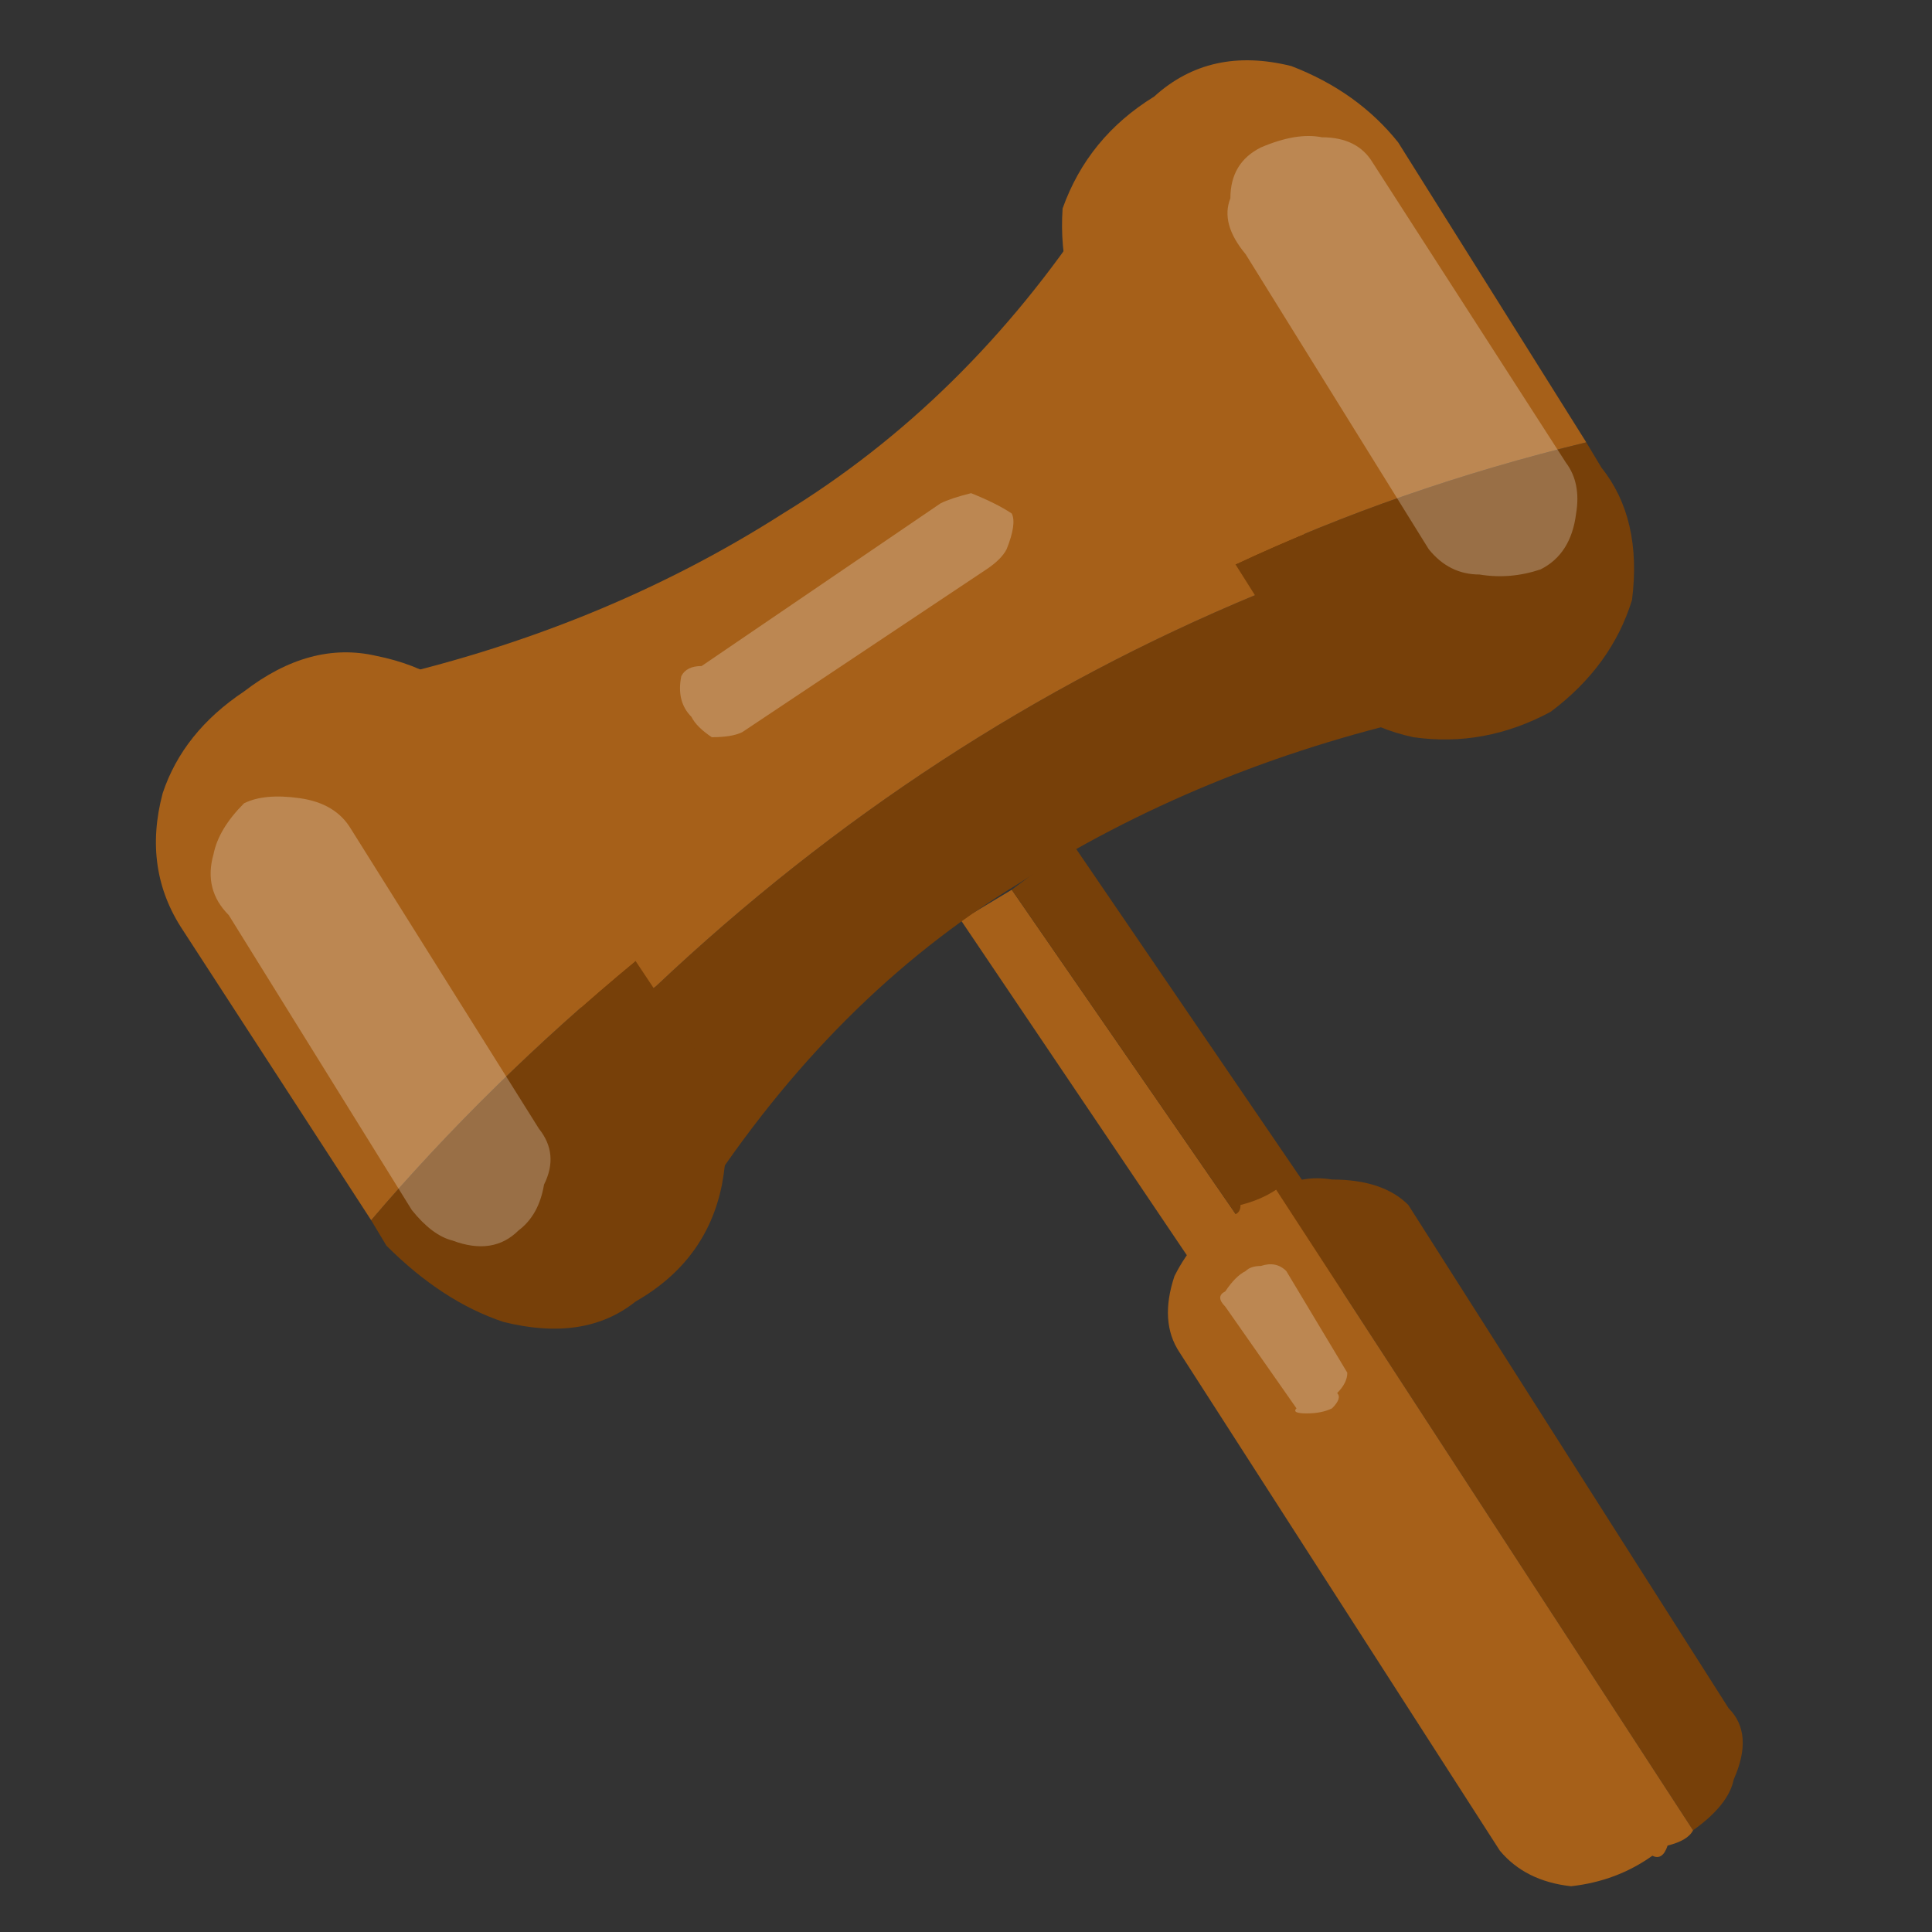
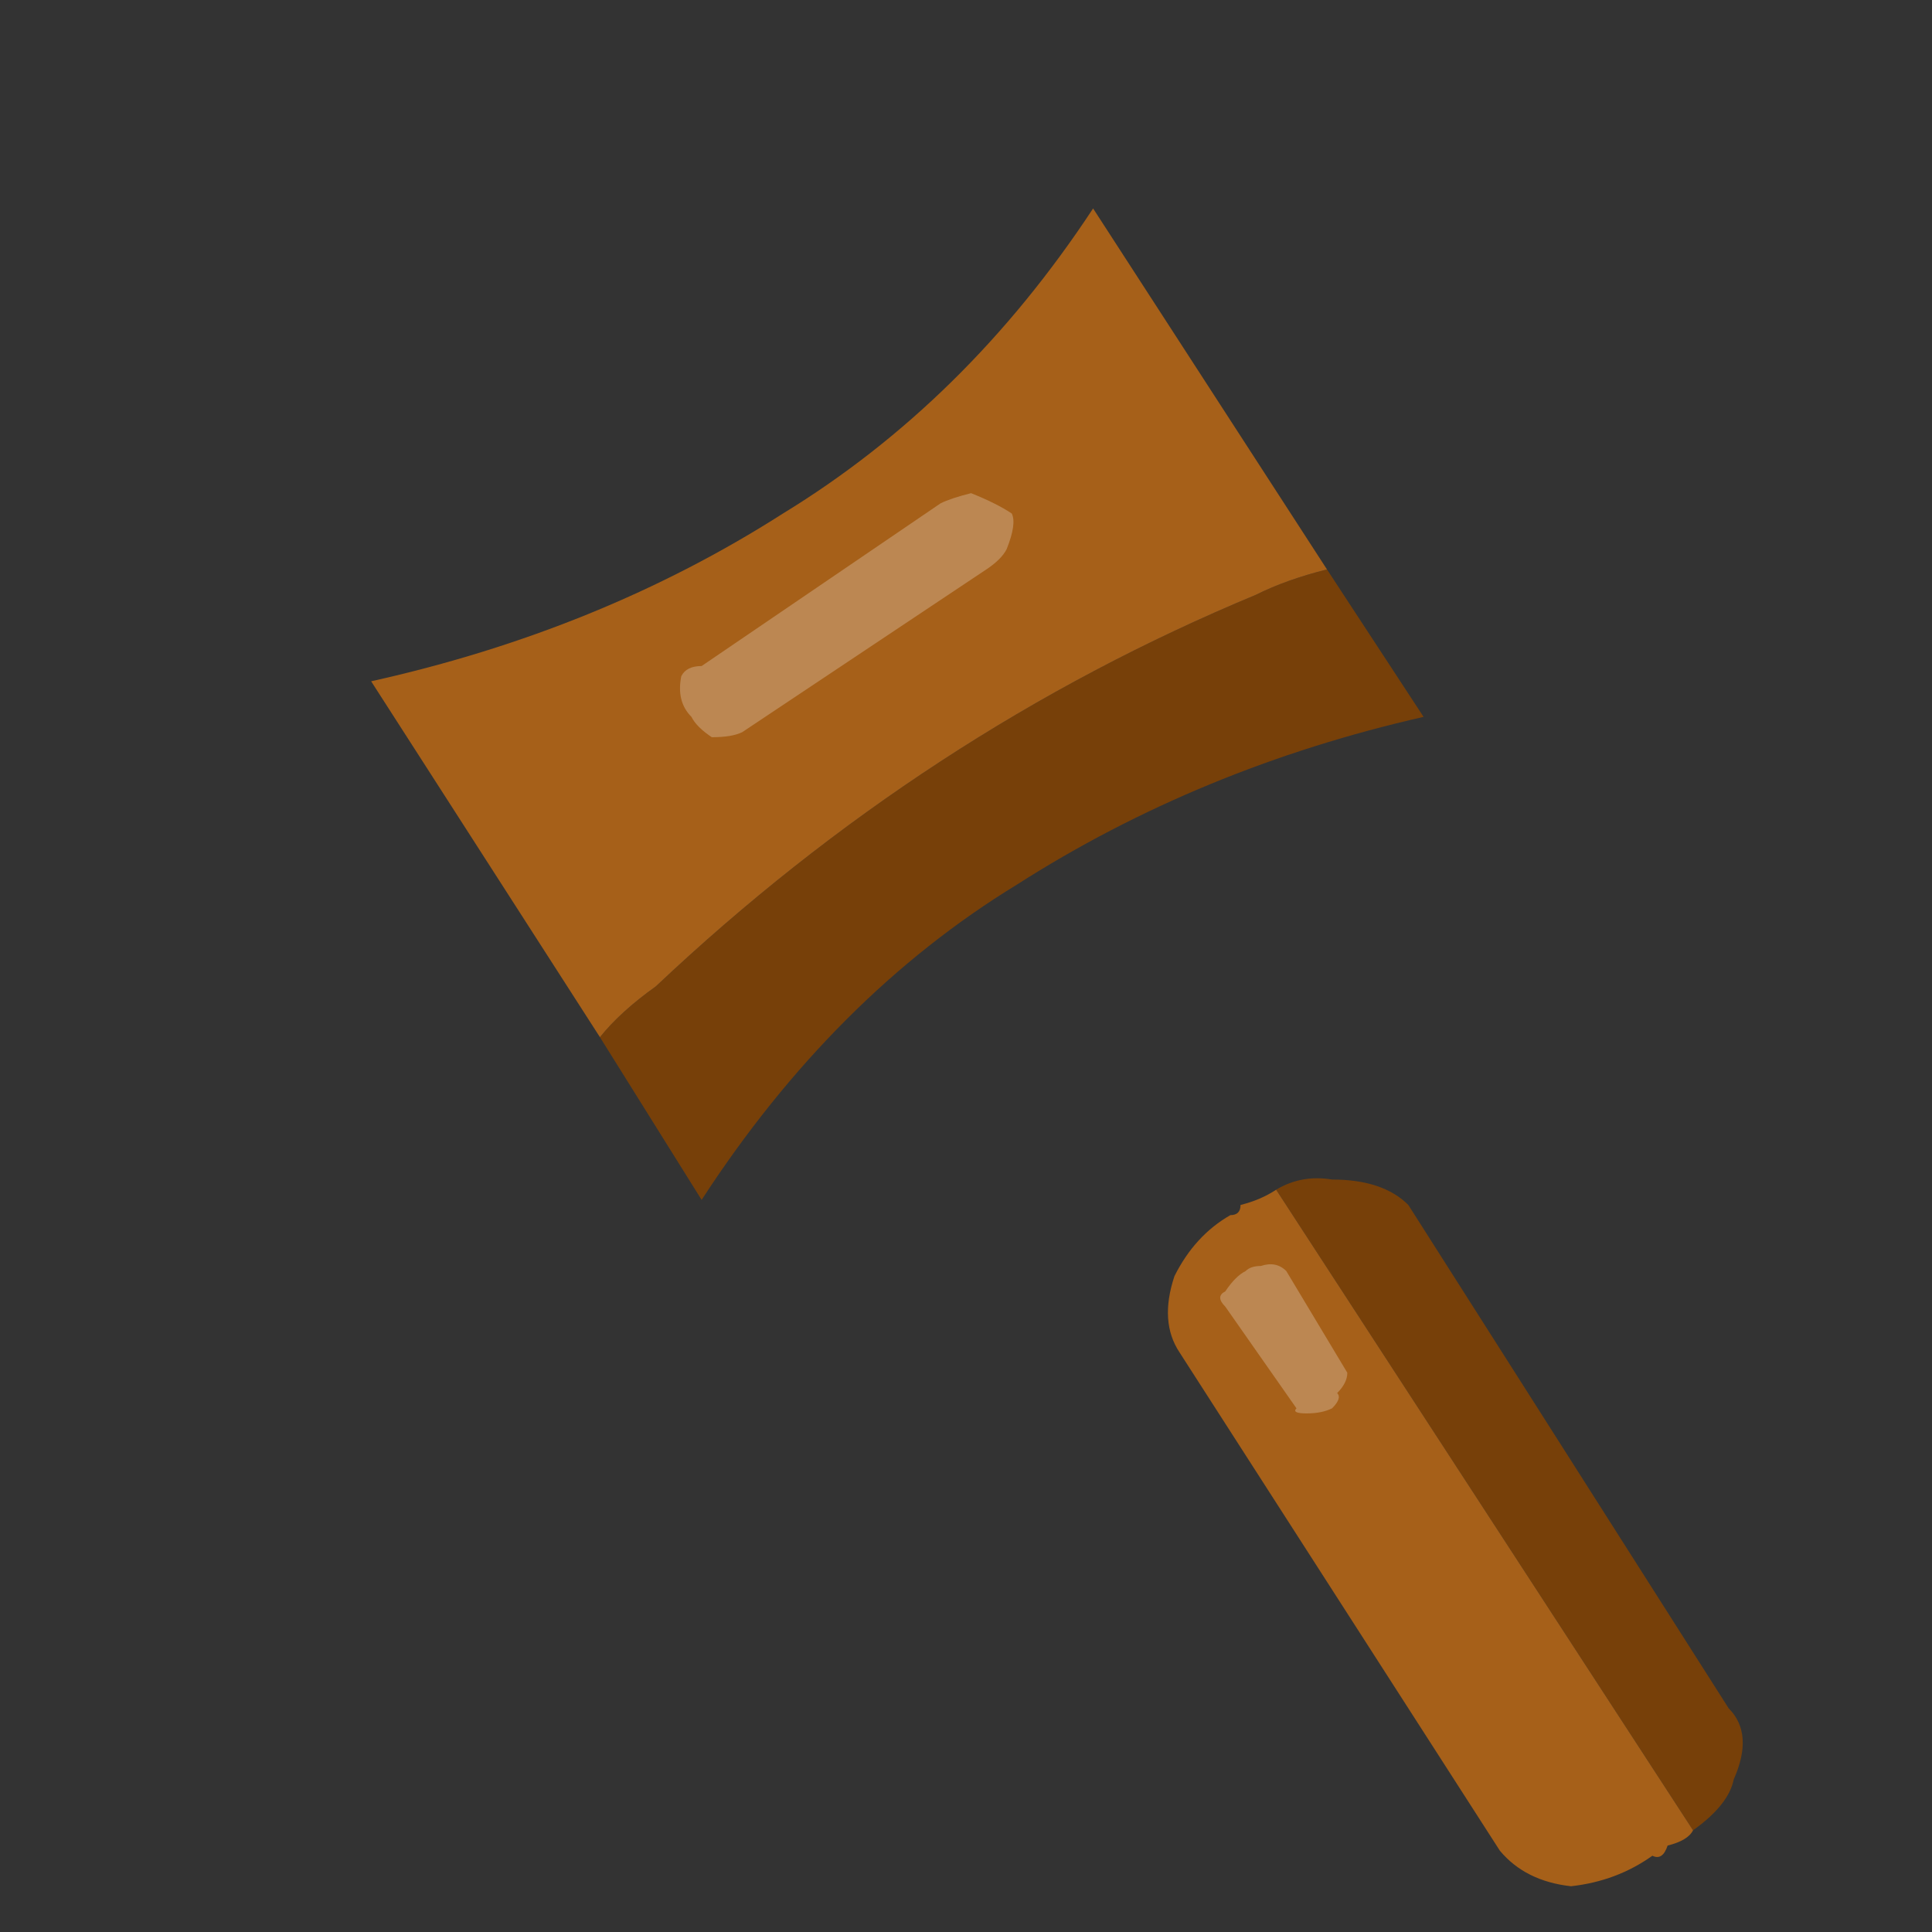
<svg xmlns="http://www.w3.org/2000/svg" xmlns:xlink="http://www.w3.org/1999/xlink" preserveAspectRatio="none" width="19" height="19">
  <rect width="100%" height="100%" fill="#333333" stroke="none" />
  <defs>
    <g id="a">
-       <path fill="#A66019" d="M12.85 12.95l-2.9-4.2-.5.3 2.9 4.3.5-.4z" />
-       <path fill="#774009" d="M9.95 8.75l2.9 4.2.6-.4-2.9-4.25-.6.45z" />
+       <path fill="#774009" d="M9.95 8.75z" />
    </g>
    <g id="b">
      <path fill="#774009" d="M13.85 11.85q-.25-.25-.75-.25-.3-.05-.55.1l4.1 6.3q.35-.25.4-.5.2-.45-.05-.7l-3.15-4.95z" />
      <path fill="#A66019" d="M12.2 11.85q0 .1-.1.1-.35.2-.55.6-.15.45.05.75l3.15 4.9q.25.3.7.35.45-.05.8-.3.1.05.15-.1.2-.05.25-.15l-4.1-6.3q-.15.1-.35.15z" />
    </g>
    <g id="c">
      <path fill="#774009" d="M14 7.05l-.95-1.45q-.4.1-.7.25Q9.1 7.2 6.45 9.7q-.35.25-.55.5l1 1.6q1.3-2 3.1-3.1 1.8-1.15 4-1.65z" />
      <path fill="#A66019" d="M13.05 5.6l-2.3-3.55q-1.25 1.9-3.05 3Q5.9 6.2 3.65 6.7l2.25 3.5q.2-.25.55-.5 2.65-2.5 5.9-3.85.3-.15.7-.25z" />
    </g>
    <g id="e">
-       <path fill="#774009" d="M3.65 12l.15.25q.55.55 1.15.75.8.2 1.3-.2.7-.4.85-1.15.15-.8-.25-1.3l-.6-.9Q4.8 10.65 3.65 12m12.1-7.4l-.15-.25q-1.85.45-3.45 1.2l.6.95q.45.6 1.15.75.7.1 1.35-.25.6-.45.8-1.1.1-.8-.3-1.3z" />
-       <path fill="#A66019" d="M3.7 6.45q-.65-.15-1.3.35-.6.4-.8 1-.2.75.2 1.35L3.65 12q1.15-1.35 2.6-2.55L4.8 7.15q-.35-.55-1.1-.7m7.65-5.5q-.65.4-.9 1.1-.05.75.35 1.35l1.35 2.15q1.6-.75 3.45-1.2L13.75 1.4q-.4-.5-1.05-.75-.8-.2-1.35.3z" />
-     </g>
+       </g>
    <path fill="#FFF" fill-opacity=".247" d="M12.75 13.85q-.05.05.1.05.15 0 .25-.05.1-.1.05-.15.1-.1.1-.2l-.6-1q-.1-.1-.25-.05-.1 0-.15.05-.1.05-.2.2-.1.05 0 .15l.7 1m-3.2-9q-.2.05-.3.1L6.9 6.55q-.15 0-.2.1-.05.25.1.4.05.1.2.2.2 0 .3-.05l2.4-1.6q.15-.1.2-.2.1-.25.05-.35-.15-.1-.4-.2z" id="d" />
-     <path fill="#FFF" fill-opacity=".247" d="M2.4 7.9q-.25.25-.3.5-.1.35.15.6l1.8 2.9q.2.25.4.3.4.15.65-.1.2-.15.25-.45.15-.3-.05-.55L3.45 8.15q-.15-.25-.5-.3-.35-.05-.55.05m13.1-2.85q.05-.3-.1-.5L13.5 1.6q-.15-.25-.5-.25-.25-.05-.6.1-.3.15-.3.5-.1.25.15.55l1.8 2.9q.2.25.5.25.3.05.6-.05.3-.15.35-.55z" id="f" />
  </defs>
  <use xlink:href="#a" />
  <use xlink:href="#b" />
  <use xlink:href="#c" />
  <use xlink:href="#d" />
  <use xlink:href="#e" />
  <use xlink:href="#f" />
</svg>